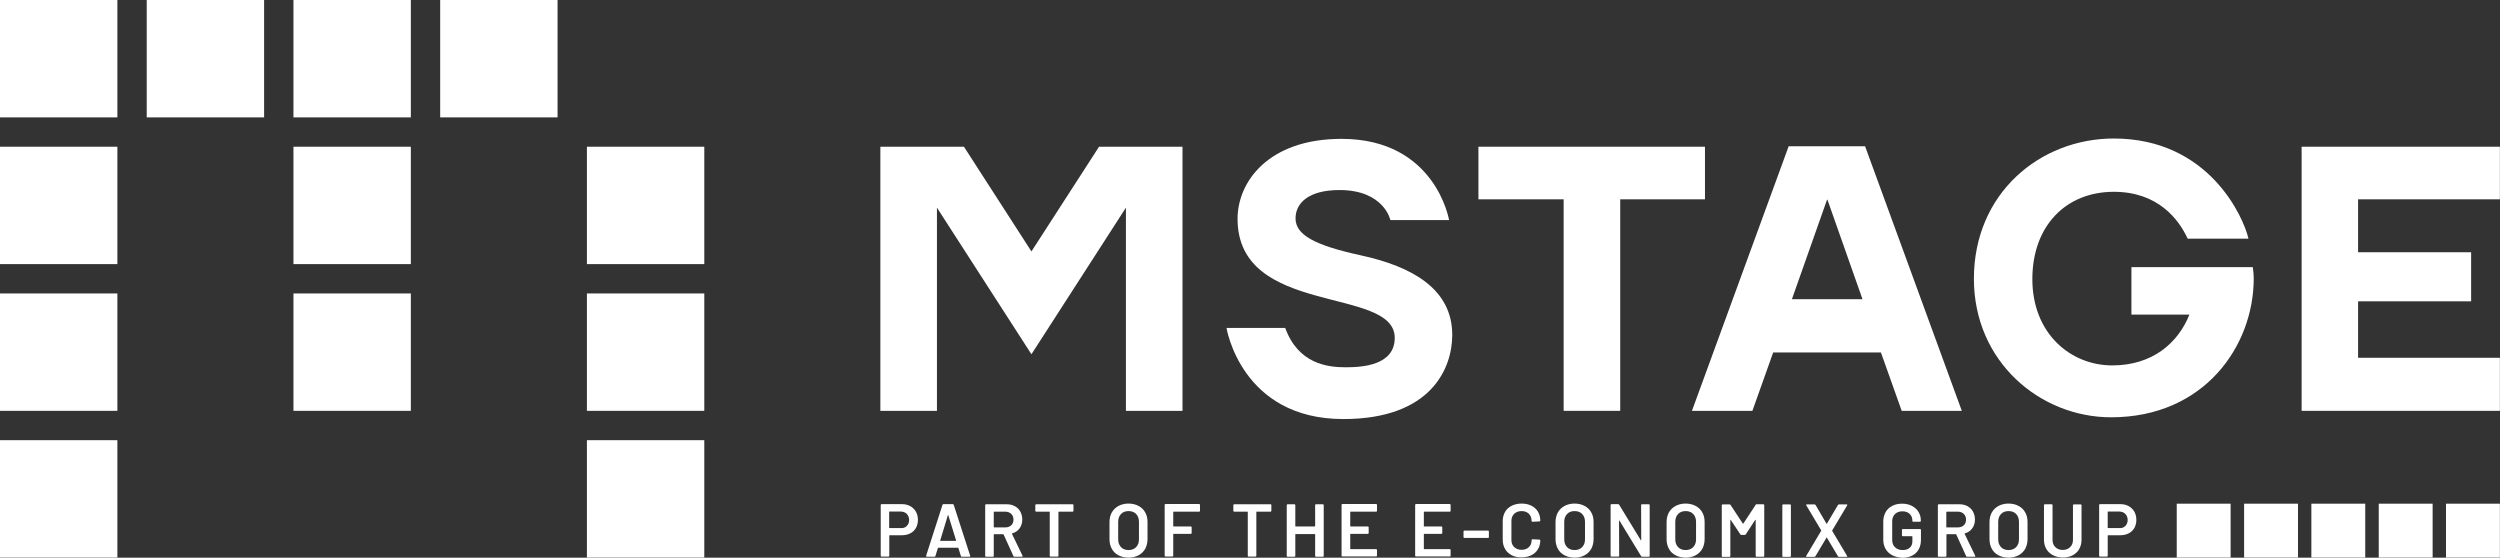
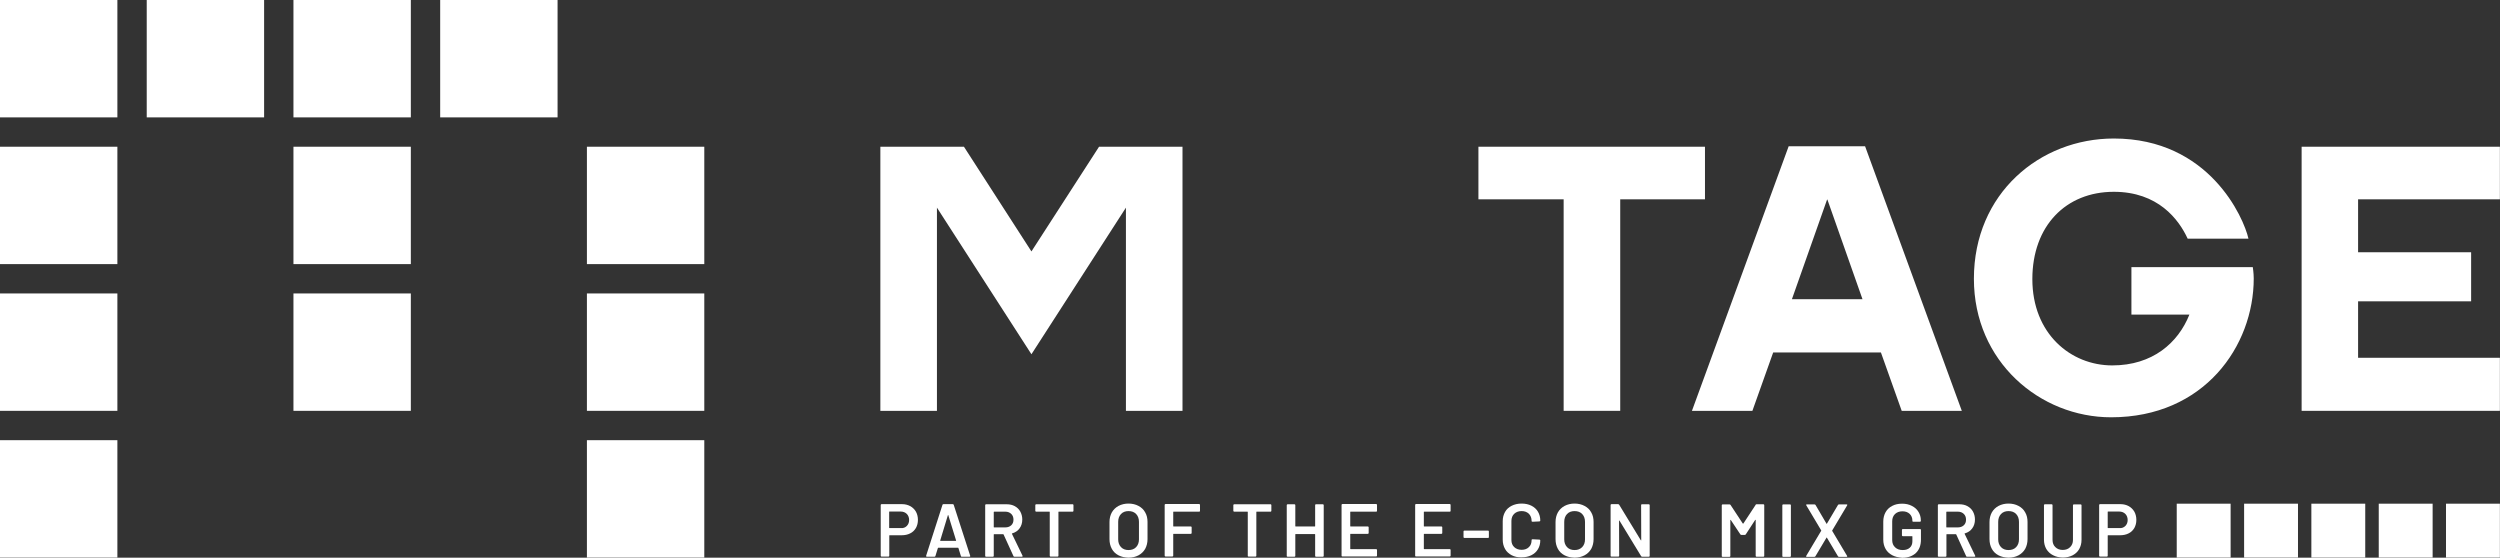
<svg xmlns="http://www.w3.org/2000/svg" version="1.2" id="Ebene_1" x="0px" y="0px" viewBox="0 0 2129.8 475.1" overflow="visible" xml:space="preserve" width="2129.8" height="475.1">
  <rect x="0" y="0" width="2129.8" height="475.1" fill="#333333" stroke="none" />
  <rect fill="#FFFFFF" width="100" height="100" />
  <rect x="125" fill="#FFFFFF" width="100" height="100" />
  <rect x="250" fill="#FFFFFF" width="100" height="100" />
  <rect x="375" fill="#FFFFFF" width="100" height="100" />
  <rect y="125" fill="#FFFFFF" width="100" height="100" />
  <rect x="250" y="125" fill="#FFFFFF" width="100" height="100" />
  <rect x="500" y="125" fill="#FFFFFF" width="100" height="100" />
  <rect y="250" fill="#FFFFFF" width="100" height="100" />
  <rect x="250" y="250" fill="#FFFFFF" width="100" height="100" />
  <rect x="500" y="250" fill="#FFFFFF" width="100" height="100" />
  <rect y="375" fill="#FFFFFF" width="100" height="100" />
  <rect x="500" y="375" fill="#FFFFFF" width="100" height="100" />
  <polygon fill="#FFFFFF" points="1332.1,350 1380.3,350 1380.3,169.8 1452.5,169.8 1452.5,125 1259.5,125 1259.5,169.8 1332.1,169.8 " />
  <path fill="#FFFFFF" d="M1621.3,350h50l-82.4-225.4h-65.1L1441.4,350h50h1.5l17.7-49.7h91.8l17.7,49.7H1621.3z M1526.6,254.8l30-85l0.4,0.8  l29.7,84.3h-60.1V254.8z" />
  <polygon fill="#FFFFFF" points="2129.7,169.8 2129.7,125 1960.8,125 1960.8,350 2129.7,350 2129.7,304.8 2008.9,304.8 2008.9,256.7 2105.2,256.7   2105.2,214.9 2008.9,214.9 2008.9,169.8 " />
  <polygon fill="#FFFFFF" points="959.2,350 1007.4,350 1007.4,125 936.3,125 878.7,214.2 821.2,125 750,125 750,350 798.2,350 798.2,176.9   878.7,301.8 959.2,176.9 " />
  <rect fill="#FFFFFF" x="1854.4" y="429.1" width="45.9" height="45.9" />
  <rect fill="#FFFFFF" x="1911.8" y="429.1" width="45.9" height="45.9" />
  <rect fill="#FFFFFF" x="1969.1" y="429.1" width="45.9" height="45.9" />
  <rect fill="#FFFFFF" x="2026.5" y="429.1" width="45.9" height="45.9" />
  <rect fill="#FFFFFF" x="2083.8" y="429.1" width="45.9" height="45.9" />
  <path fill="#FFFFFF" d="M1815.8,227.7l0,40.3l49.4,0c-9.6,24.1-31.4,43.3-65.7,43.3c-35.6,0-68.1-27.2-68.1-73.5c0-45.3,28.5-74.4,69.4-74.4  c37.6,0,55.3,23.4,62.9,39.9h51.8c-4-17.8-33.4-85.3-114.7-85.3c-62.9,0-119.2,46.7-119.2,119.5c0,70.6,56.3,118,116.9,118  c79.3,0,121.5-60.7,121.5-118.3c0-4.4-0.8-9.6-0.8-9.6H1815.8z" />
-   <path fill="#FFFFFF" d="M1184.5,187.5h50c0,0-11.5-69.2-91.6-69.2c-62.7,0-88.6,36.9-88.6,68.1c0,83.7,133.9,57.1,133.9,101.4  c0,23-26.4,25.1-41.8,25.1s-40.3-2.8-51.5-33.5h-50c0,0,12.4,77.6,99.5,77.6c74.9,0,92.8-43.3,92.8-71.7c0-39.2-34.4-58.3-77.6-67.7  c-40.4-8.8-55.9-17.7-55.9-31.6c0-12.8,10.9-24.1,37.4-24.1C1179.2,161.9,1184.5,187.5,1184.5,187.5z" />
  <path fill="#FFFFFF" d="M775.5,431.2c2,1.1,3.6,2.7,4.8,4.7c1.1,2,1.7,4.4,1.7,7c0,2.6-0.6,4.9-1.7,6.9c-1.2,2-2.8,3.6-4.9,4.6  c-2.1,1.1-4.6,1.6-7.3,1.6h-10.2c-0.2,0-0.3,0.1-0.3,0.3v17.2c0,0.2-0.1,0.4-0.2,0.5c-0.1,0.1-0.3,0.2-0.5,0.2h-5.9  c-0.2,0-0.4-0.1-0.5-0.2c-0.1-0.1-0.2-0.3-0.2-0.5v-43.3c0-0.2,0.1-0.4,0.2-0.5c0.1-0.1,0.3-0.2,0.5-0.2h17.6  C771.1,429.5,773.4,430.1,775.5,431.2z M772.5,448.1c1.3-1.3,2-3,2-5.1c0-2.1-0.7-3.9-2-5.2c-1.3-1.3-3.1-2-5.2-2h-9.5  c-0.2,0-0.3,0.1-0.3,0.3v13.5c0,0.2,0.1,0.3,0.3,0.3h9.5C769.5,450.1,771.2,449.4,772.5,448.1z" />
  <path fill="#FFFFFF" d="M818.6,473.7l-2.1-6.8c-0.1-0.2-0.2-0.3-0.3-0.3h-16.9c-0.1,0-0.2,0.1-0.3,0.3l-2.1,6.8c-0.1,0.4-0.4,0.6-0.8,0.6h-6.4  c-0.3,0-0.4-0.1-0.6-0.2c-0.1-0.1-0.2-0.4-0.1-0.7l13.9-43.3c0.1-0.4,0.4-0.6,0.8-0.6h8c0.4,0,0.7,0.2,0.8,0.6l14,43.3  c0,0.1,0.1,0.2,0.1,0.3c0,0.4-0.2,0.6-0.7,0.6h-6.4C819,474.4,818.7,474.2,818.6,473.7z M801.2,460.8h13c0.3,0,0.3-0.1,0.3-0.4  l-6.6-21.4c0-0.2-0.1-0.3-0.2-0.3c-0.1,0-0.1,0.1-0.2,0.3l-6.5,21.4C800.9,460.7,801,460.8,801.2,460.8z" />
  <path fill="#FFFFFF" d="M863.4,473.8l-8.4-18.4c-0.1-0.2-0.2-0.3-0.4-0.3h-7.7c-0.2,0-0.3,0.1-0.3,0.3v18.2c0,0.2-0.1,0.4-0.2,0.5  c-0.2,0.1-0.3,0.2-0.5,0.2h-5.9c-0.2,0-0.4-0.1-0.5-0.2c-0.1-0.1-0.2-0.3-0.2-0.5v-43.3c0-0.2,0.1-0.4,0.2-0.5  c0.1-0.1,0.3-0.2,0.5-0.2h17.6c2.6,0,4.9,0.5,6.9,1.6c2,1.1,3.6,2.6,4.7,4.6c1.1,2,1.7,4.3,1.7,6.8c0,2.9-0.8,5.5-2.3,7.5  c-1.5,2.1-3.6,3.5-6.3,4.3c-0.1,0-0.1,0-0.2,0.1c0,0.1,0,0.2,0,0.3l9,18.6c0.1,0.2,0.1,0.3,0.1,0.4c0,0.3-0.2,0.5-0.7,0.5h-6.1  C863.9,474.4,863.6,474.2,863.4,473.8z M846.6,436.3V449c0,0.2,0.1,0.3,0.3,0.3h9.6c2,0,3.7-0.6,5-1.8c1.3-1.2,1.9-2.8,1.9-4.8  c0-2-0.6-3.6-1.9-4.9c-1.3-1.2-2.9-1.9-5-1.9h-9.6C846.7,436,846.6,436.1,846.6,436.3z" />
  <path fill="#FFFFFF" d="M914.3,429.8c0.1,0.2,0.2,0.3,0.2,0.5v4.9c0,0.2-0.1,0.4-0.2,0.5c-0.1,0.2-0.3,0.2-0.5,0.2H902c-0.2,0-0.3,0.1-0.3,0.3v37.3  c0,0.2-0.1,0.4-0.2,0.5c-0.1,0.1-0.3,0.2-0.5,0.2H895c-0.2,0-0.4-0.1-0.5-0.2c-0.1-0.1-0.2-0.3-0.2-0.5v-37.3c0-0.2-0.1-0.3-0.3-0.3  h-11.3c-0.2,0-0.4-0.1-0.5-0.2c-0.1-0.1-0.2-0.3-0.2-0.5v-4.9c0-0.2,0.1-0.4,0.2-0.5c0.1-0.1,0.3-0.2,0.5-0.2h31.2  C914,429.6,914.2,429.6,914.3,429.8z" />
  <path fill="#FFFFFF" d="M952.9,473.1c-2.5-1.3-4.4-3.1-5.7-5.5c-1.3-2.4-2-5.1-2-8.3v-14.6c0-3.1,0.7-5.8,2-8.2c1.4-2.4,3.3-4.2,5.7-5.5  c2.5-1.3,5.3-2,8.5-2c3.2,0,6.1,0.7,8.5,2c2.5,1.3,4.4,3.1,5.7,5.5c1.4,2.4,2,5.1,2,8.2v14.6c0,3.1-0.7,5.9-2,8.3  c-1.4,2.4-3.3,4.2-5.7,5.5c-2.5,1.3-5.3,2-8.5,2C958.2,475,955.4,474.4,952.9,473.1z M967.9,466.1c1.6-1.7,2.4-3.9,2.4-6.6v-14.9  c0-2.8-0.8-5-2.4-6.7c-1.6-1.7-3.8-2.5-6.5-2.5c-2.6,0-4.8,0.8-6.4,2.5c-1.6,1.7-2.4,3.9-2.4,6.7v14.9c0,2.7,0.8,4.9,2.4,6.6  c1.6,1.7,3.8,2.5,6.4,2.5C964.1,468.6,966.3,467.8,967.9,466.1z" />
  <path fill="#FFFFFF" d="M1022.1,435.7c-0.1,0.2-0.3,0.2-0.5,0.2h-21.8c-0.2,0-0.3,0.1-0.3,0.3v12c0,0.2,0.1,0.3,0.3,0.3h14.7c0.2,0,0.4,0.1,0.5,0.2  c0.1,0.2,0.2,0.3,0.2,0.5v4.9c0,0.2-0.1,0.4-0.2,0.5c-0.1,0.1-0.3,0.2-0.5,0.2h-14.7c-0.2,0-0.3,0.1-0.3,0.3v18.3  c0,0.2-0.1,0.4-0.2,0.5c-0.2,0.1-0.3,0.2-0.5,0.2h-5.9c-0.2,0-0.4-0.1-0.5-0.2c-0.1-0.1-0.2-0.3-0.2-0.5v-43.3  c0-0.2,0.1-0.4,0.2-0.5c0.1-0.1,0.3-0.2,0.5-0.2h28.7c0.2,0,0.4,0.1,0.5,0.2c0.1,0.2,0.2,0.3,0.2,0.5v4.9  C1022.3,435.4,1022.2,435.6,1022.1,435.7z" />
  <path fill="#FFFFFF" d="M1082.9,429.8c0.1,0.2,0.2,0.3,0.2,0.5v4.9c0,0.2-0.1,0.4-0.2,0.5c-0.2,0.2-0.3,0.2-0.5,0.2h-11.8c-0.2,0-0.3,0.1-0.3,0.3  v37.3c0,0.2-0.1,0.4-0.2,0.5c-0.1,0.1-0.3,0.2-0.5,0.2h-5.9c-0.2,0-0.4-0.1-0.5-0.2c-0.2-0.1-0.2-0.3-0.2-0.5v-37.3  c0-0.2-0.1-0.3-0.3-0.3h-11.3c-0.2,0-0.4-0.1-0.5-0.2c-0.1-0.1-0.2-0.3-0.2-0.5v-4.9c0-0.2,0.1-0.4,0.2-0.5c0.1-0.1,0.3-0.2,0.5-0.2  h31.2C1082.6,429.6,1082.7,429.6,1082.9,429.8z" />
  <path fill="#FFFFFF" d="M1120.6,429.8c0.1-0.1,0.3-0.2,0.5-0.2h5.9c0.2,0,0.4,0.1,0.5,0.2c0.1,0.2,0.2,0.3,0.2,0.5v43.3c0,0.2-0.1,0.4-0.2,0.5  c-0.2,0.1-0.3,0.2-0.5,0.2h-5.9c-0.2,0-0.4-0.1-0.5-0.2c-0.1-0.1-0.2-0.3-0.2-0.5v-18.3c0-0.2-0.1-0.3-0.3-0.3h-16.3  c-0.2,0-0.3,0.1-0.3,0.3v18.3c0,0.2-0.1,0.4-0.2,0.5c-0.2,0.1-0.3,0.2-0.5,0.2h-5.9c-0.2,0-0.4-0.1-0.5-0.2  c-0.2-0.1-0.2-0.3-0.2-0.5v-43.3c0-0.2,0.1-0.4,0.2-0.5c0.1-0.1,0.3-0.2,0.5-0.2h5.9c0.2,0,0.4,0.1,0.5,0.2c0.1,0.2,0.2,0.3,0.2,0.5  v17.9c0,0.2,0.1,0.3,0.3,0.3h16.3c0.2,0,0.3-0.1,0.3-0.3v-17.9C1120.4,430.1,1120.4,429.9,1120.6,429.8z" />
  <path fill="#FFFFFF" d="M1172.9,435.7c-0.2,0.2-0.3,0.2-0.5,0.2h-21.8c-0.2,0-0.3,0.1-0.3,0.3v12c0,0.2,0.1,0.3,0.3,0.3h14.7c0.2,0,0.4,0.1,0.5,0.2  c0.1,0.2,0.2,0.3,0.2,0.5v4.9c0,0.2-0.1,0.4-0.2,0.5c-0.2,0.1-0.3,0.2-0.5,0.2h-14.7c-0.2,0-0.3,0.1-0.3,0.3v12.4  c0,0.2,0.1,0.3,0.3,0.3h21.8c0.2,0,0.4,0.1,0.5,0.2c0.1,0.1,0.2,0.3,0.2,0.5v4.9c0,0.2-0.1,0.4-0.2,0.5c-0.2,0.1-0.3,0.2-0.5,0.2  h-28.8c-0.2,0-0.4-0.1-0.5-0.2c-0.2-0.1-0.2-0.3-0.2-0.5v-43.3c0-0.2,0.1-0.4,0.2-0.5c0.1-0.1,0.3-0.2,0.5-0.2h28.8  c0.2,0,0.4,0.1,0.5,0.2c0.1,0.2,0.2,0.3,0.2,0.5v4.9C1173.1,435.4,1173,435.6,1172.9,435.7z" />
  <path fill="#FFFFFF" d="M1235.6,435.7c-0.2,0.2-0.3,0.2-0.5,0.2h-21.8c-0.2,0-0.3,0.1-0.3,0.3v12c0,0.2,0.1,0.3,0.3,0.3h14.7c0.2,0,0.4,0.1,0.5,0.2  c0.1,0.2,0.2,0.3,0.2,0.5v4.9c0,0.2-0.1,0.4-0.2,0.5c-0.2,0.1-0.3,0.2-0.5,0.2h-14.7c-0.2,0-0.3,0.1-0.3,0.3v12.4  c0,0.2,0.1,0.3,0.3,0.3h21.8c0.2,0,0.4,0.1,0.5,0.2c0.1,0.1,0.2,0.3,0.2,0.5v4.9c0,0.2-0.1,0.4-0.2,0.5c-0.2,0.1-0.3,0.2-0.5,0.2  h-28.8c-0.2,0-0.4-0.1-0.5-0.2c-0.2-0.1-0.2-0.3-0.2-0.5v-43.3c0-0.2,0.1-0.4,0.2-0.5c0.1-0.1,0.3-0.2,0.5-0.2h28.8  c0.2,0,0.4,0.1,0.5,0.2c0.1,0.2,0.2,0.3,0.2,0.5v4.9C1235.8,435.4,1235.8,435.6,1235.6,435.7z" />
  <path fill="#FFFFFF" d="M1247,458.1c-0.1-0.1-0.2-0.3-0.2-0.5v-4.9c0-0.2,0.1-0.4,0.2-0.5c0.1-0.1,0.3-0.2,0.5-0.2h20.2c0.2,0,0.4,0.1,0.5,0.2  c0.1,0.2,0.2,0.3,0.2,0.5v4.9c0,0.2-0.1,0.4-0.2,0.5c-0.1,0.2-0.3,0.2-0.5,0.2h-20.2C1247.3,458.3,1247.2,458.2,1247,458.1z" />
  <path fill="#FFFFFF" d="M1287.8,473c-2.4-1.3-4.3-3-5.6-5.3c-1.3-2.3-2-4.9-2-7.9V444c0-3,0.7-5.6,2-7.9c1.3-2.3,3.2-4,5.6-5.2s5.2-1.9,8.4-1.9  c3.2,0,6,0.6,8.4,1.8c2.4,1.2,4.3,2.9,5.6,5.1c1.3,2.2,2,4.7,2,7.6c0,0.2-0.1,0.4-0.2,0.5c-0.2,0.1-0.3,0.2-0.5,0.2l-5.9,0.3  c-0.5,0-0.8-0.2-0.8-0.7c0-2.5-0.8-4.5-2.3-6.1c-1.6-1.5-3.6-2.3-6.2-2.3c-2.6,0-4.7,0.8-6.3,2.3c-1.6,1.5-2.4,3.6-2.4,6.1v16.3  c0,2.5,0.8,4.5,2.4,6c1.6,1.5,3.7,2.3,6.3,2.3c2.6,0,4.7-0.8,6.2-2.3c1.6-1.5,2.3-3.5,2.3-6c0-0.5,0.3-0.7,0.8-0.7l5.9,0.3  c0.2,0,0.4,0.1,0.5,0.2c0.1,0.1,0.2,0.3,0.2,0.4c0,2.9-0.7,5.5-2,7.6c-1.3,2.2-3.2,3.9-5.6,5.1s-5.2,1.8-8.4,1.8  C1293.1,474.9,1290.3,474.3,1287.8,473z" />
  <path fill="#FFFFFF" d="M1332.9,473.1c-2.5-1.3-4.4-3.1-5.7-5.5c-1.3-2.4-2-5.1-2-8.3v-14.6c0-3.1,0.7-5.8,2-8.2c1.4-2.4,3.3-4.2,5.7-5.5  c2.5-1.3,5.3-2,8.5-2c3.2,0,6.1,0.7,8.5,2c2.5,1.3,4.4,3.1,5.7,5.5c1.4,2.4,2,5.1,2,8.2v14.6c0,3.1-0.7,5.9-2,8.3  c-1.4,2.4-3.3,4.2-5.7,5.5c-2.5,1.3-5.3,2-8.5,2C1338.2,475,1335.4,474.4,1332.9,473.1z M1347.9,466.1c1.6-1.7,2.4-3.9,2.4-6.6  v-14.9c0-2.8-0.8-5-2.4-6.7c-1.6-1.7-3.8-2.5-6.5-2.5c-2.6,0-4.8,0.8-6.4,2.5c-1.6,1.7-2.4,3.9-2.4,6.7v14.9c0,2.7,0.8,4.9,2.4,6.6  c1.6,1.7,3.8,2.5,6.4,2.5C1344.1,468.6,1346.2,467.8,1347.9,466.1z" />
  <path fill="#FFFFFF" d="M1398.3,429.8c0.1-0.1,0.3-0.2,0.5-0.2h5.9c0.2,0,0.4,0.1,0.5,0.2c0.1,0.2,0.2,0.3,0.2,0.5v43.3c0,0.2-0.1,0.4-0.2,0.5  c-0.1,0.1-0.3,0.2-0.5,0.2h-5.7c-0.4,0-0.7-0.2-0.9-0.5l-18.4-30.2c-0.1-0.1-0.2-0.2-0.3-0.2c-0.1,0-0.1,0.1-0.1,0.3l0.1,29.8  c0,0.2-0.1,0.4-0.2,0.5c-0.2,0.1-0.3,0.2-0.5,0.2h-5.9c-0.2,0-0.4-0.1-0.5-0.2c-0.2-0.1-0.2-0.3-0.2-0.5v-43.3  c0-0.2,0.1-0.4,0.2-0.5c0.1-0.1,0.3-0.2,0.5-0.2h5.7c0.4,0,0.7,0.2,0.9,0.5l18.4,30.2c0.1,0.1,0.2,0.2,0.3,0.2  c0.1,0,0.1-0.1,0.1-0.3l-0.1-29.8C1398,430.1,1398.1,429.9,1398.3,429.8z" />
-   <path fill="#FFFFFF" d="M1427.5,473.1c-2.5-1.3-4.4-3.1-5.7-5.5c-1.3-2.4-2-5.1-2-8.3v-14.6c0-3.1,0.7-5.8,2-8.2c1.4-2.4,3.3-4.2,5.7-5.5  c2.5-1.3,5.3-2,8.5-2c3.2,0,6.1,0.7,8.5,2c2.5,1.3,4.4,3.1,5.7,5.5c1.4,2.4,2,5.1,2,8.2v14.6c0,3.1-0.7,5.9-2,8.3  c-1.4,2.4-3.3,4.2-5.7,5.5c-2.5,1.3-5.3,2-8.5,2C1432.8,475,1430,474.4,1427.5,473.1z M1442.5,466.1c1.6-1.7,2.4-3.9,2.4-6.6v-14.9  c0-2.8-0.8-5-2.4-6.7c-1.6-1.7-3.8-2.5-6.5-2.5c-2.6,0-4.8,0.8-6.4,2.5c-1.6,1.7-2.4,3.9-2.4,6.7v14.9c0,2.7,0.8,4.9,2.4,6.6  c1.6,1.7,3.8,2.5,6.4,2.5C1438.7,468.6,1440.8,467.8,1442.5,466.1z" />
  <path fill="#FFFFFF" d="M1496.4,429.6h5.9c0.2,0,0.4,0.1,0.5,0.2c0.1,0.2,0.2,0.3,0.2,0.5v43.3c0,0.2-0.1,0.4-0.2,0.5c-0.1,0.1-0.3,0.2-0.5,0.2  h-5.9c-0.2,0-0.4-0.1-0.5-0.2c-0.1-0.1-0.2-0.3-0.2-0.5v-30.5c0-0.1-0.1-0.2-0.2-0.3c-0.1,0-0.2,0-0.2,0.1l-8,12.3  c-0.2,0.3-0.5,0.5-0.9,0.5h-2.9c-0.4,0-0.7-0.2-0.9-0.5l-8.1-12.2c0-0.1-0.1-0.2-0.2-0.1c-0.1,0-0.2,0.1-0.2,0.3v30.5  c0,0.2-0.1,0.4-0.2,0.5c-0.2,0.1-0.3,0.2-0.5,0.2h-5.9c-0.2,0-0.4-0.1-0.5-0.2c-0.2-0.1-0.2-0.3-0.2-0.5v-43.3  c0-0.2,0.1-0.4,0.2-0.5c0.1-0.1,0.3-0.2,0.5-0.2h5.9c0.4,0,0.7,0.2,0.9,0.5l10.4,15.8c0.1,0.1,0.2,0.1,0.3,0.1c0.1,0,0.1,0,0.2-0.1  l10.4-15.8C1495.7,429.7,1496,429.6,1496.4,429.6z" />
  <path fill="#FFFFFF" d="M1518.6,474.2c-0.2-0.1-0.2-0.3-0.2-0.5v-43.3c0-0.2,0.1-0.4,0.2-0.5c0.1-0.1,0.3-0.2,0.5-0.2h5.9c0.2,0,0.4,0.1,0.5,0.2  c0.1,0.2,0.2,0.3,0.2,0.5v43.3c0,0.2-0.1,0.4-0.2,0.5c-0.2,0.1-0.3,0.2-0.5,0.2h-5.9C1518.9,474.4,1518.8,474.3,1518.6,474.2z" />
  <path fill="#FFFFFF" d="M1538.7,474.2c-0.1-0.1-0.1-0.4,0.1-0.7l12.7-21.3c0.1-0.1,0.1-0.3,0-0.4l-12.7-21.3c-0.1-0.3-0.1-0.4-0.1-0.4  c0-0.3,0.2-0.4,0.6-0.4h6.4c0.5,0,0.8,0.2,1,0.5l9.3,15.9c0.1,0.3,0.3,0.3,0.4,0l9.4-15.9c0.2-0.3,0.5-0.5,0.9-0.5h6.4  c0.3,0,0.5,0.1,0.6,0.2c0.1,0.2,0.1,0.4-0.1,0.7l-12.7,21.3c0,0.1,0,0.3,0,0.4l12.7,21.3c0.1,0.3,0.1,0.4,0.1,0.4  c0,0.3-0.2,0.4-0.6,0.4h-6.4c-0.4,0-0.7-0.2-0.9-0.5l-9.4-15.8c-0.1-0.3-0.3-0.3-0.4,0l-9.4,15.8c-0.2,0.3-0.5,0.5-0.9,0.5h-6.4  C1539,474.4,1538.8,474.3,1538.7,474.2z" />
  <path fill="#FFFFFF" d="M1612,473c-2.4-1.3-4.3-3-5.6-5.3c-1.3-2.3-2-4.9-2-7.9v-15.5c0-3,0.7-5.7,2-8c1.3-2.3,3.2-4.1,5.6-5.3  c2.4-1.3,5.2-1.9,8.4-1.9c3.2,0,5.9,0.6,8.4,1.9c2.4,1.2,4.3,2.9,5.6,5.1c1.3,2.1,2,4.5,2,7.2v0.5c0,0.2-0.1,0.4-0.2,0.5  c-0.1,0.1-0.3,0.2-0.5,0.2h-5.8c-0.2,0-0.4-0.1-0.5-0.2c-0.2-0.1-0.2-0.3-0.2-0.5v-0.3c0-2.3-0.8-4.2-2.3-5.7  c-1.6-1.5-3.6-2.2-6.2-2.2c-2.6,0-4.7,0.8-6.3,2.3c-1.6,1.6-2.4,3.6-2.4,6.2v16c0,2.6,0.8,4.6,2.5,6.2c1.7,1.6,3.8,2.3,6.5,2.3  c2.6,0,4.6-0.7,6-2c1.5-1.3,2.2-3.2,2.2-5.5v-4c0-0.2-0.1-0.3-0.3-0.3h-7.9c-0.2,0-0.4-0.1-0.5-0.2c-0.1-0.1-0.2-0.3-0.2-0.5v-4.7  c0-0.2,0.1-0.4,0.2-0.5s0.3-0.2,0.5-0.2h14.8c0.2,0,0.4,0.1,0.5,0.2c0.1,0.1,0.2,0.3,0.2,0.5v8.2c0,4.9-1.4,8.7-4.3,11.5  c-2.9,2.7-6.8,4.1-11.6,4.1C1617.2,474.9,1614.4,474.3,1612,473z" />
  <path fill="#FFFFFF" d="M1675,473.8l-8.4-18.4c-0.1-0.2-0.2-0.3-0.4-0.3h-7.7c-0.2,0-0.3,0.1-0.3,0.3v18.2c0,0.2-0.1,0.4-0.2,0.5  c-0.2,0.1-0.3,0.2-0.5,0.2h-5.9c-0.2,0-0.4-0.1-0.5-0.2c-0.2-0.1-0.2-0.3-0.2-0.5v-43.3c0-0.2,0.1-0.4,0.2-0.5  c0.1-0.1,0.3-0.2,0.5-0.2h17.6c2.6,0,4.9,0.5,6.9,1.6c2,1.1,3.6,2.6,4.7,4.6c1.1,2,1.7,4.3,1.7,6.8c0,2.9-0.8,5.5-2.3,7.5  c-1.5,2.1-3.6,3.5-6.3,4.3c-0.1,0-0.1,0-0.2,0.1c0,0.1,0,0.2,0,0.3l9,18.6c0.1,0.2,0.1,0.3,0.1,0.4c0,0.3-0.2,0.5-0.7,0.5h-6.1  C1675.4,474.4,1675.1,474.2,1675,473.8z M1658.1,436.3V449c0,0.2,0.1,0.3,0.3,0.3h9.6c2,0,3.7-0.6,5-1.8c1.3-1.2,1.9-2.8,1.9-4.8  c0-2-0.6-3.6-1.9-4.9c-1.3-1.2-2.9-1.9-5-1.9h-9.6C1658.2,436,1658.1,436.1,1658.1,436.3z" />
  <path fill="#FFFFFF" d="M1702.6,473.1c-2.5-1.3-4.4-3.1-5.7-5.5c-1.3-2.4-2-5.1-2-8.3v-14.6c0-3.1,0.7-5.8,2-8.2c1.4-2.4,3.3-4.2,5.7-5.5  c2.5-1.3,5.3-2,8.5-2c3.2,0,6.1,0.7,8.5,2c2.5,1.3,4.4,3.1,5.7,5.5c1.4,2.4,2,5.1,2,8.2v14.6c0,3.1-0.7,5.9-2,8.3  c-1.4,2.4-3.3,4.2-5.7,5.5c-2.5,1.3-5.3,2-8.5,2C1707.9,475,1705.1,474.4,1702.6,473.1z M1717.6,466.1c1.6-1.7,2.4-3.9,2.4-6.6  v-14.9c0-2.8-0.8-5-2.4-6.7c-1.6-1.7-3.8-2.5-6.5-2.5c-2.6,0-4.8,0.8-6.4,2.5c-1.6,1.7-2.4,3.9-2.4,6.7v14.9c0,2.7,0.8,4.9,2.4,6.6  c1.6,1.7,3.8,2.5,6.4,2.5C1713.8,468.6,1716,467.8,1717.6,466.1z" />
  <path fill="#FFFFFF" d="M1749,473c-2.4-1.2-4.3-3-5.7-5.3c-1.3-2.3-2-4.9-2-7.9v-29.5c0-0.2,0.1-0.4,0.2-0.5c0.1-0.1,0.3-0.2,0.5-0.2h5.9  c0.2,0,0.4,0.1,0.5,0.2c0.1,0.2,0.2,0.3,0.2,0.5V460c0,2.5,0.8,4.6,2.4,6.1c1.6,1.6,3.7,2.4,6.3,2.4c2.6,0,4.7-0.8,6.3-2.4  c1.6-1.6,2.4-3.6,2.4-6.1v-29.6c0-0.2,0.1-0.4,0.2-0.5c0.1-0.1,0.3-0.2,0.5-0.2h5.9c0.2,0,0.4,0.1,0.5,0.2c0.1,0.2,0.2,0.3,0.2,0.5  v29.5c0,3-0.7,5.6-2,7.9c-1.3,2.3-3.2,4-5.6,5.3c-2.4,1.2-5.2,1.9-8.4,1.9C1754.2,474.9,1751.4,474.3,1749,473z" />
  <path fill="#FFFFFF" d="M1813.5,431.2c2,1.1,3.6,2.7,4.8,4.7c1.1,2,1.7,4.4,1.7,7c0,2.6-0.6,4.9-1.7,6.9c-1.2,2-2.8,3.6-4.9,4.6  c-2.1,1.1-4.6,1.6-7.3,1.6h-10.2c-0.2,0-0.3,0.1-0.3,0.3v17.2c0,0.2-0.1,0.4-0.2,0.5c-0.2,0.1-0.3,0.2-0.5,0.2h-5.9  c-0.2,0-0.4-0.1-0.5-0.2c-0.1-0.1-0.2-0.3-0.2-0.5v-43.3c0-0.2,0.1-0.4,0.2-0.5c0.1-0.1,0.3-0.2,0.5-0.2h17.6  C1809.1,429.5,1811.5,430.1,1813.5,431.2z M1810.6,448.1c1.3-1.3,2-3,2-5.1c0-2.1-0.7-3.9-2-5.2c-1.3-1.3-3.1-2-5.2-2h-9.5  c-0.2,0-0.3,0.1-0.3,0.3v13.5c0,0.2,0.1,0.3,0.3,0.3h9.5C1807.5,450.1,1809.3,449.4,1810.6,448.1z" />
</svg>